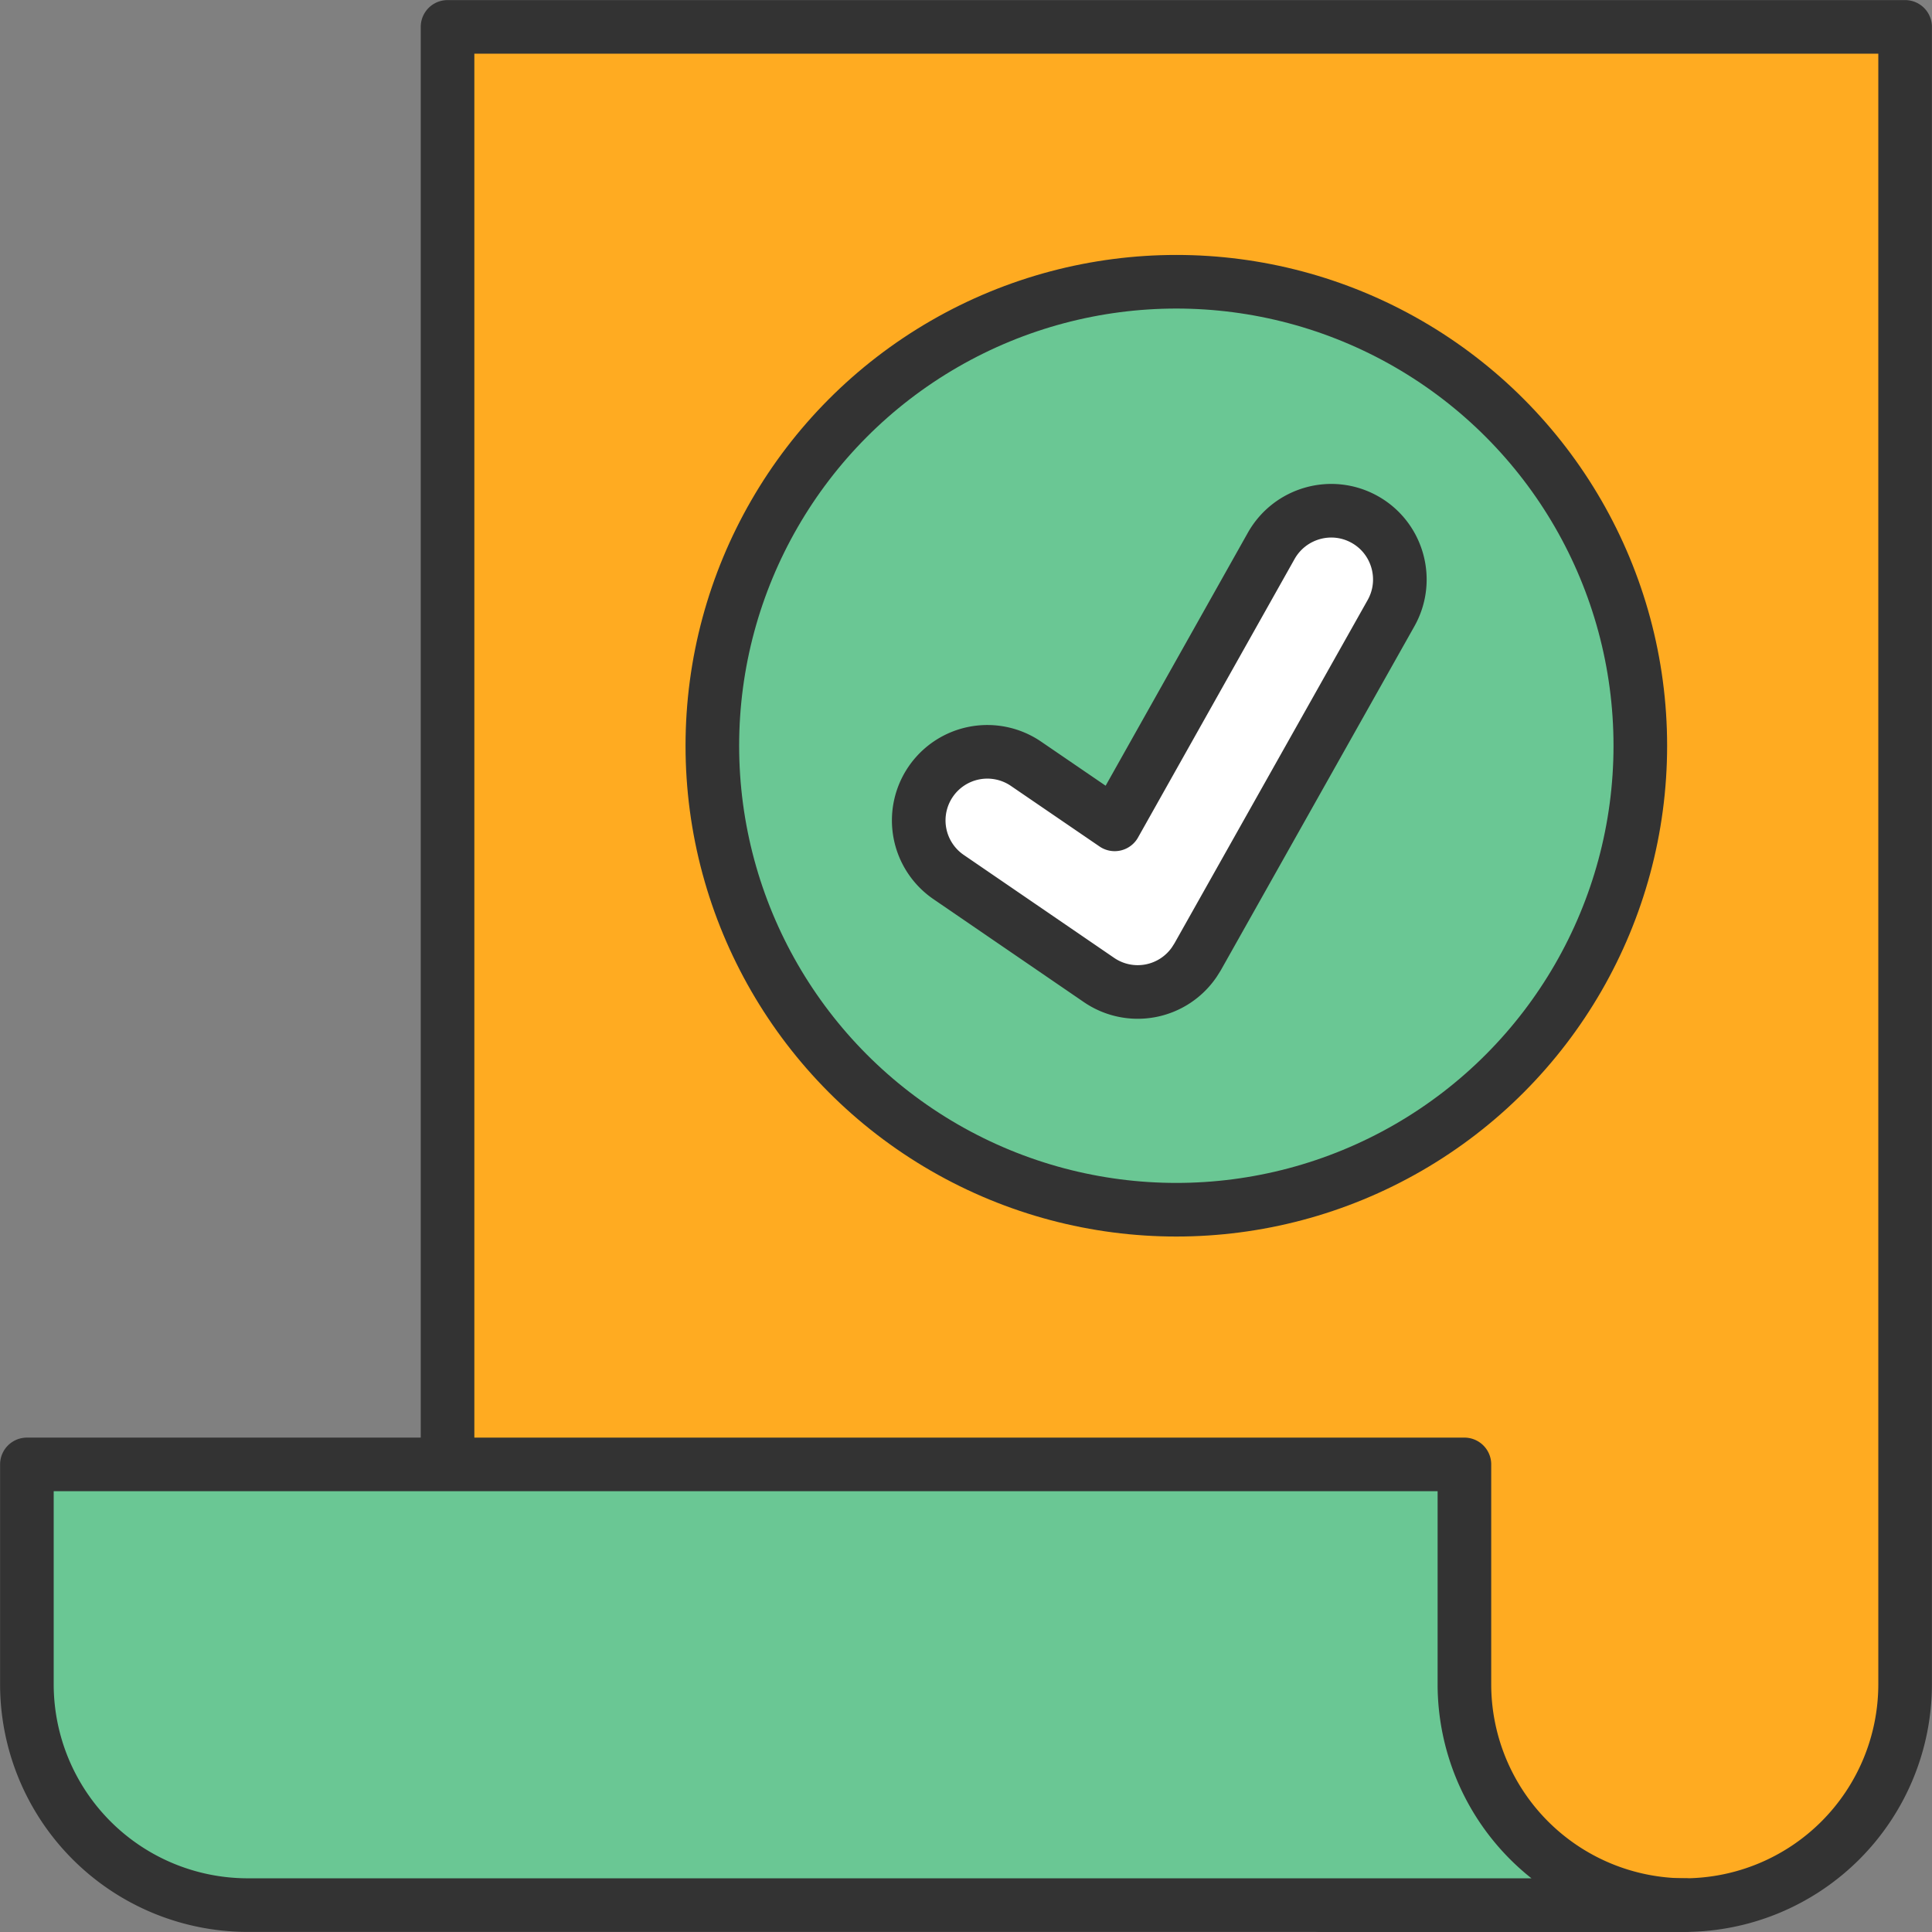
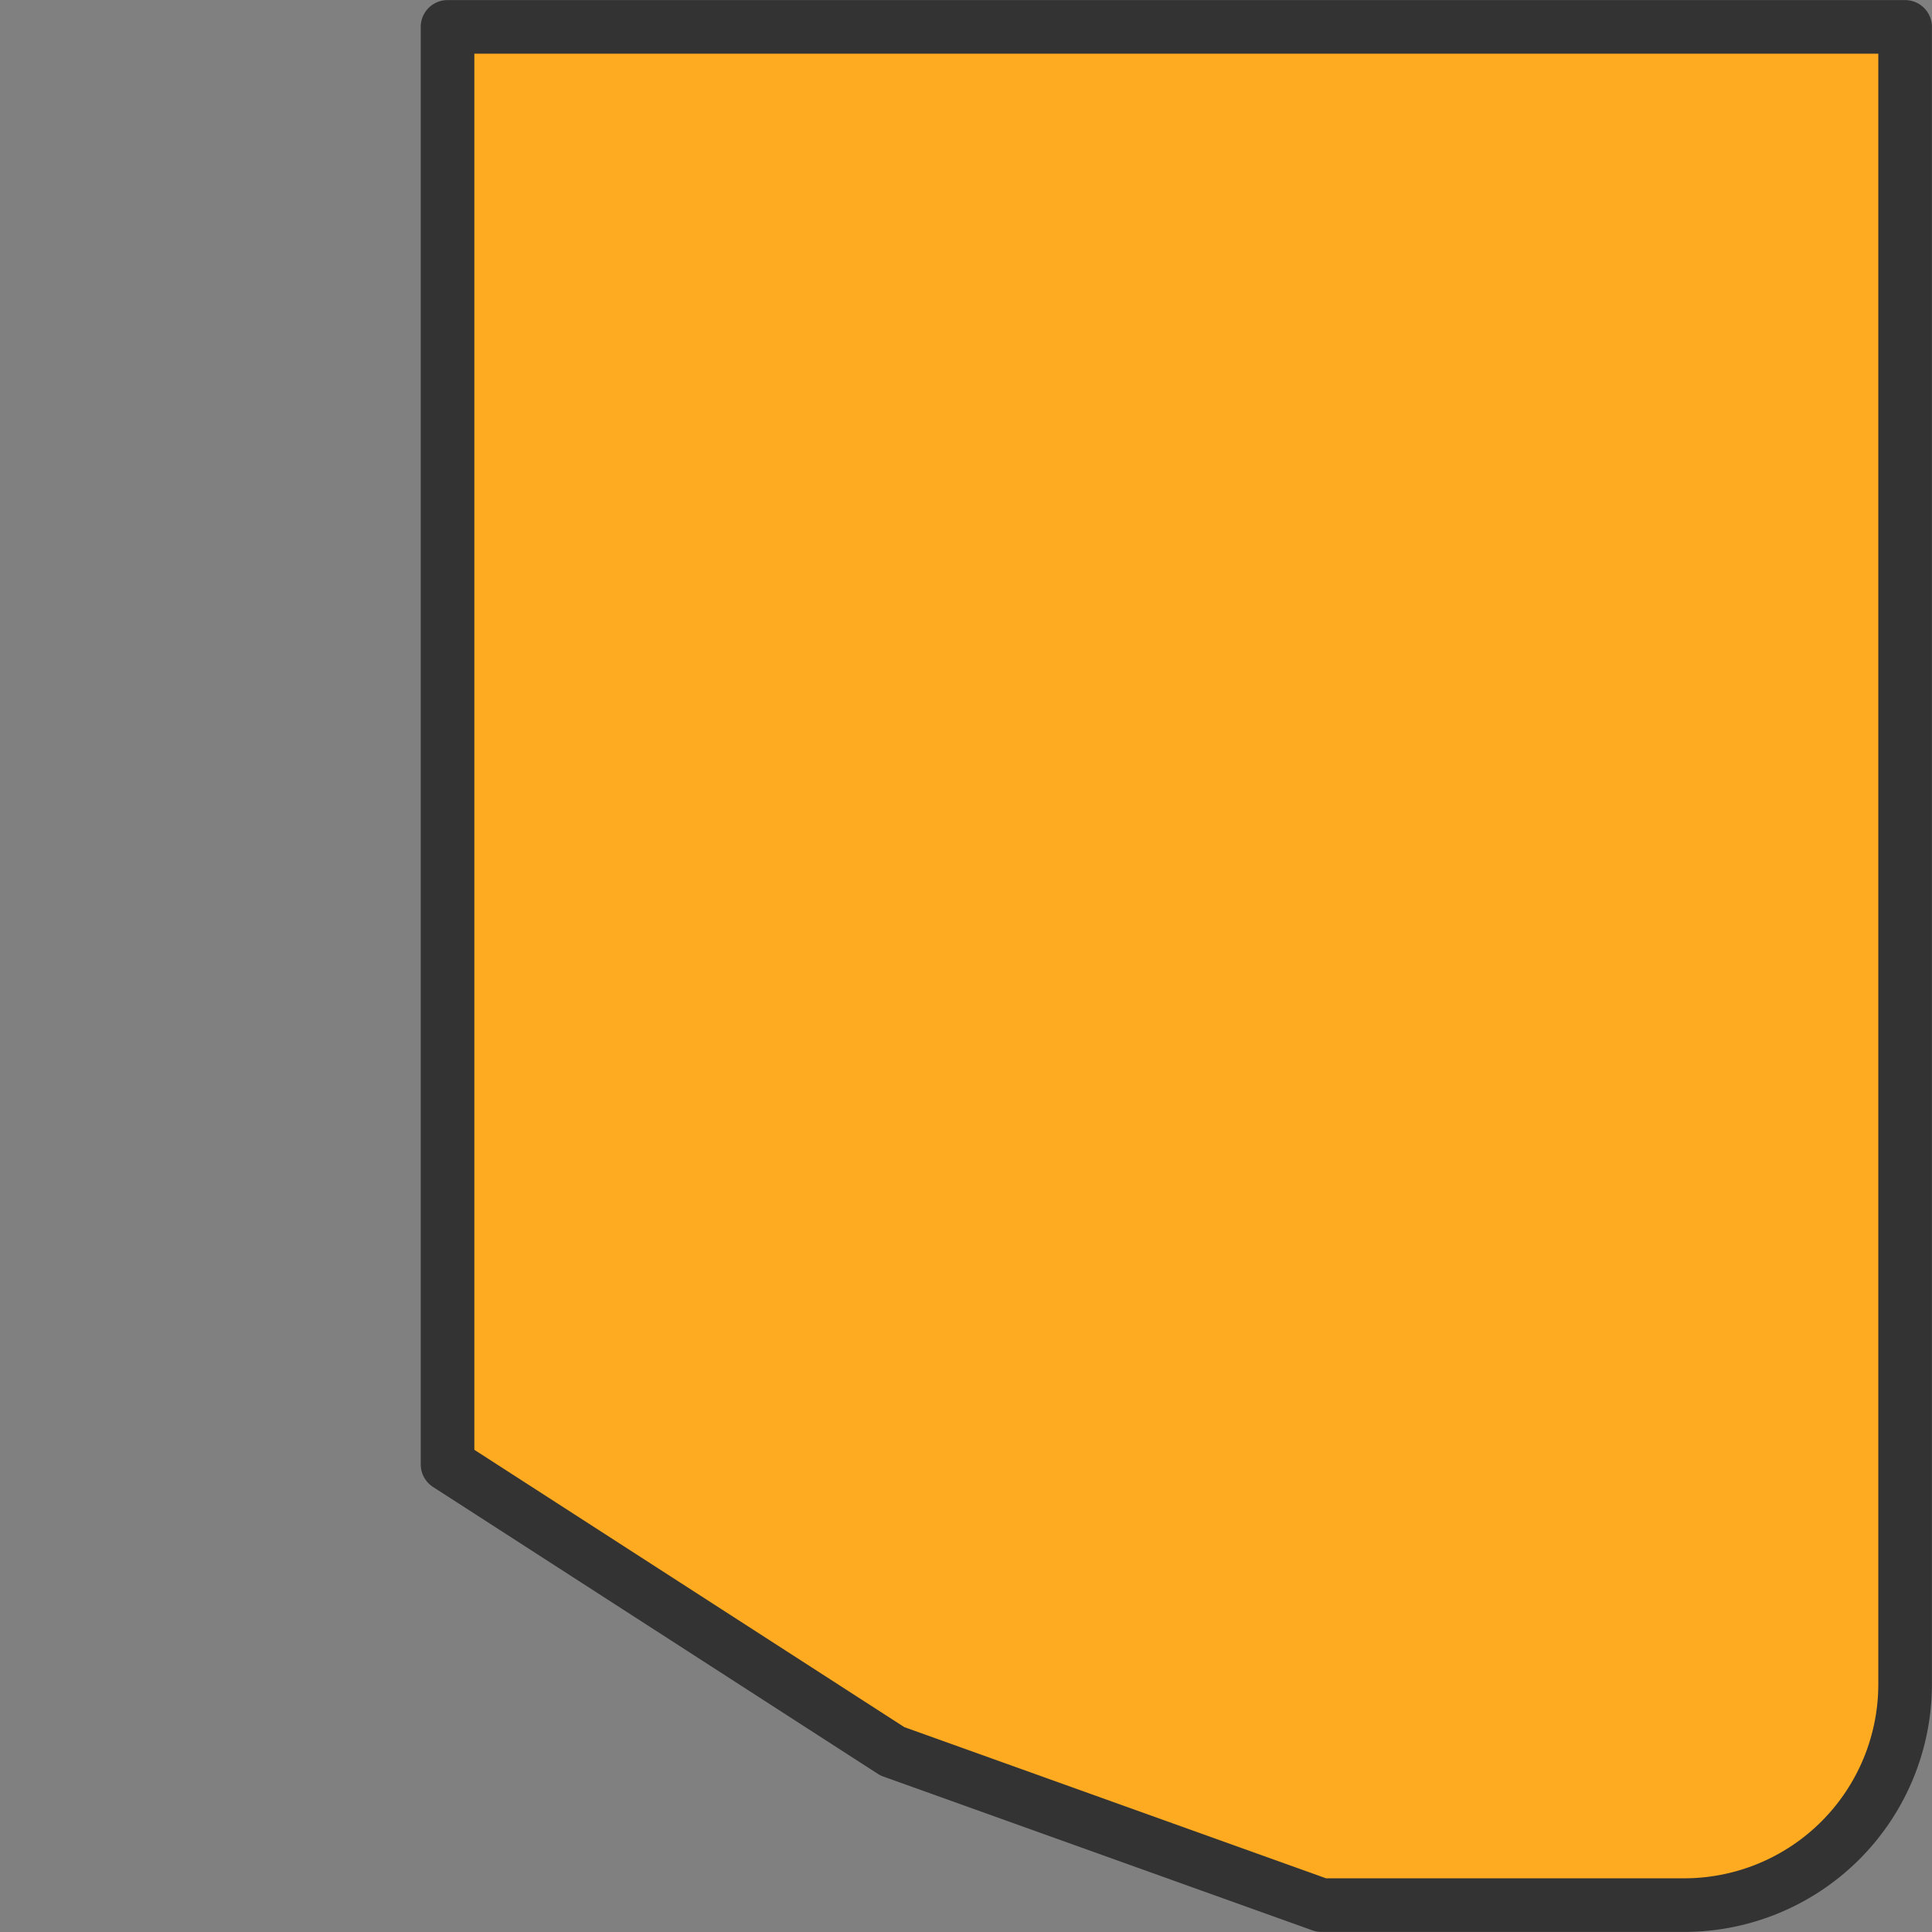
<svg xmlns="http://www.w3.org/2000/svg" width="72" height="72" viewBox="0 0 11.28 11.28" shape-rendering="geometricPrecision" image-rendering="optimizeQuality" fill-rule="evenodd" stroke="#333" stroke-width=".313" stroke-linejoin="round">
  <rect x="0" y="0" width="11.28" height="11.28" fill="#808080" stroke="none" />
  <g stroke-miterlimit="2.613">
    <path d="M7.715 11.123h2.122a1.29 1.29 0 0 0 1.286-1.286V.157h-8.51V8.55l2.597 1.675 2.505.898z" fill="#ffab21" />
-     <path d="M.157 8.55H8.55v1.287a1.29 1.29 0 0 0 1.287 1.286H1.443A1.29 1.29 0 0 1 .157 9.837V8.55z" fill="#6ac794" />
  </g>
-   <circle cx="6.868" cy="4.354" r="2.709" fill="#6ac794" />
-   <path d="M5.539 5.121a.4.4 0 1 1 .451-.662l.518.354.914-1.626c.109-.193.353-.262.546-.154s.262.353.154.546l-1.13 2.008h0l-.019.03a.4.4 0 0 1-.556.105l-.878-.601z" stroke-miterlimit="2.613" fill="#fff" fill-rule="nonzero" />
</svg>